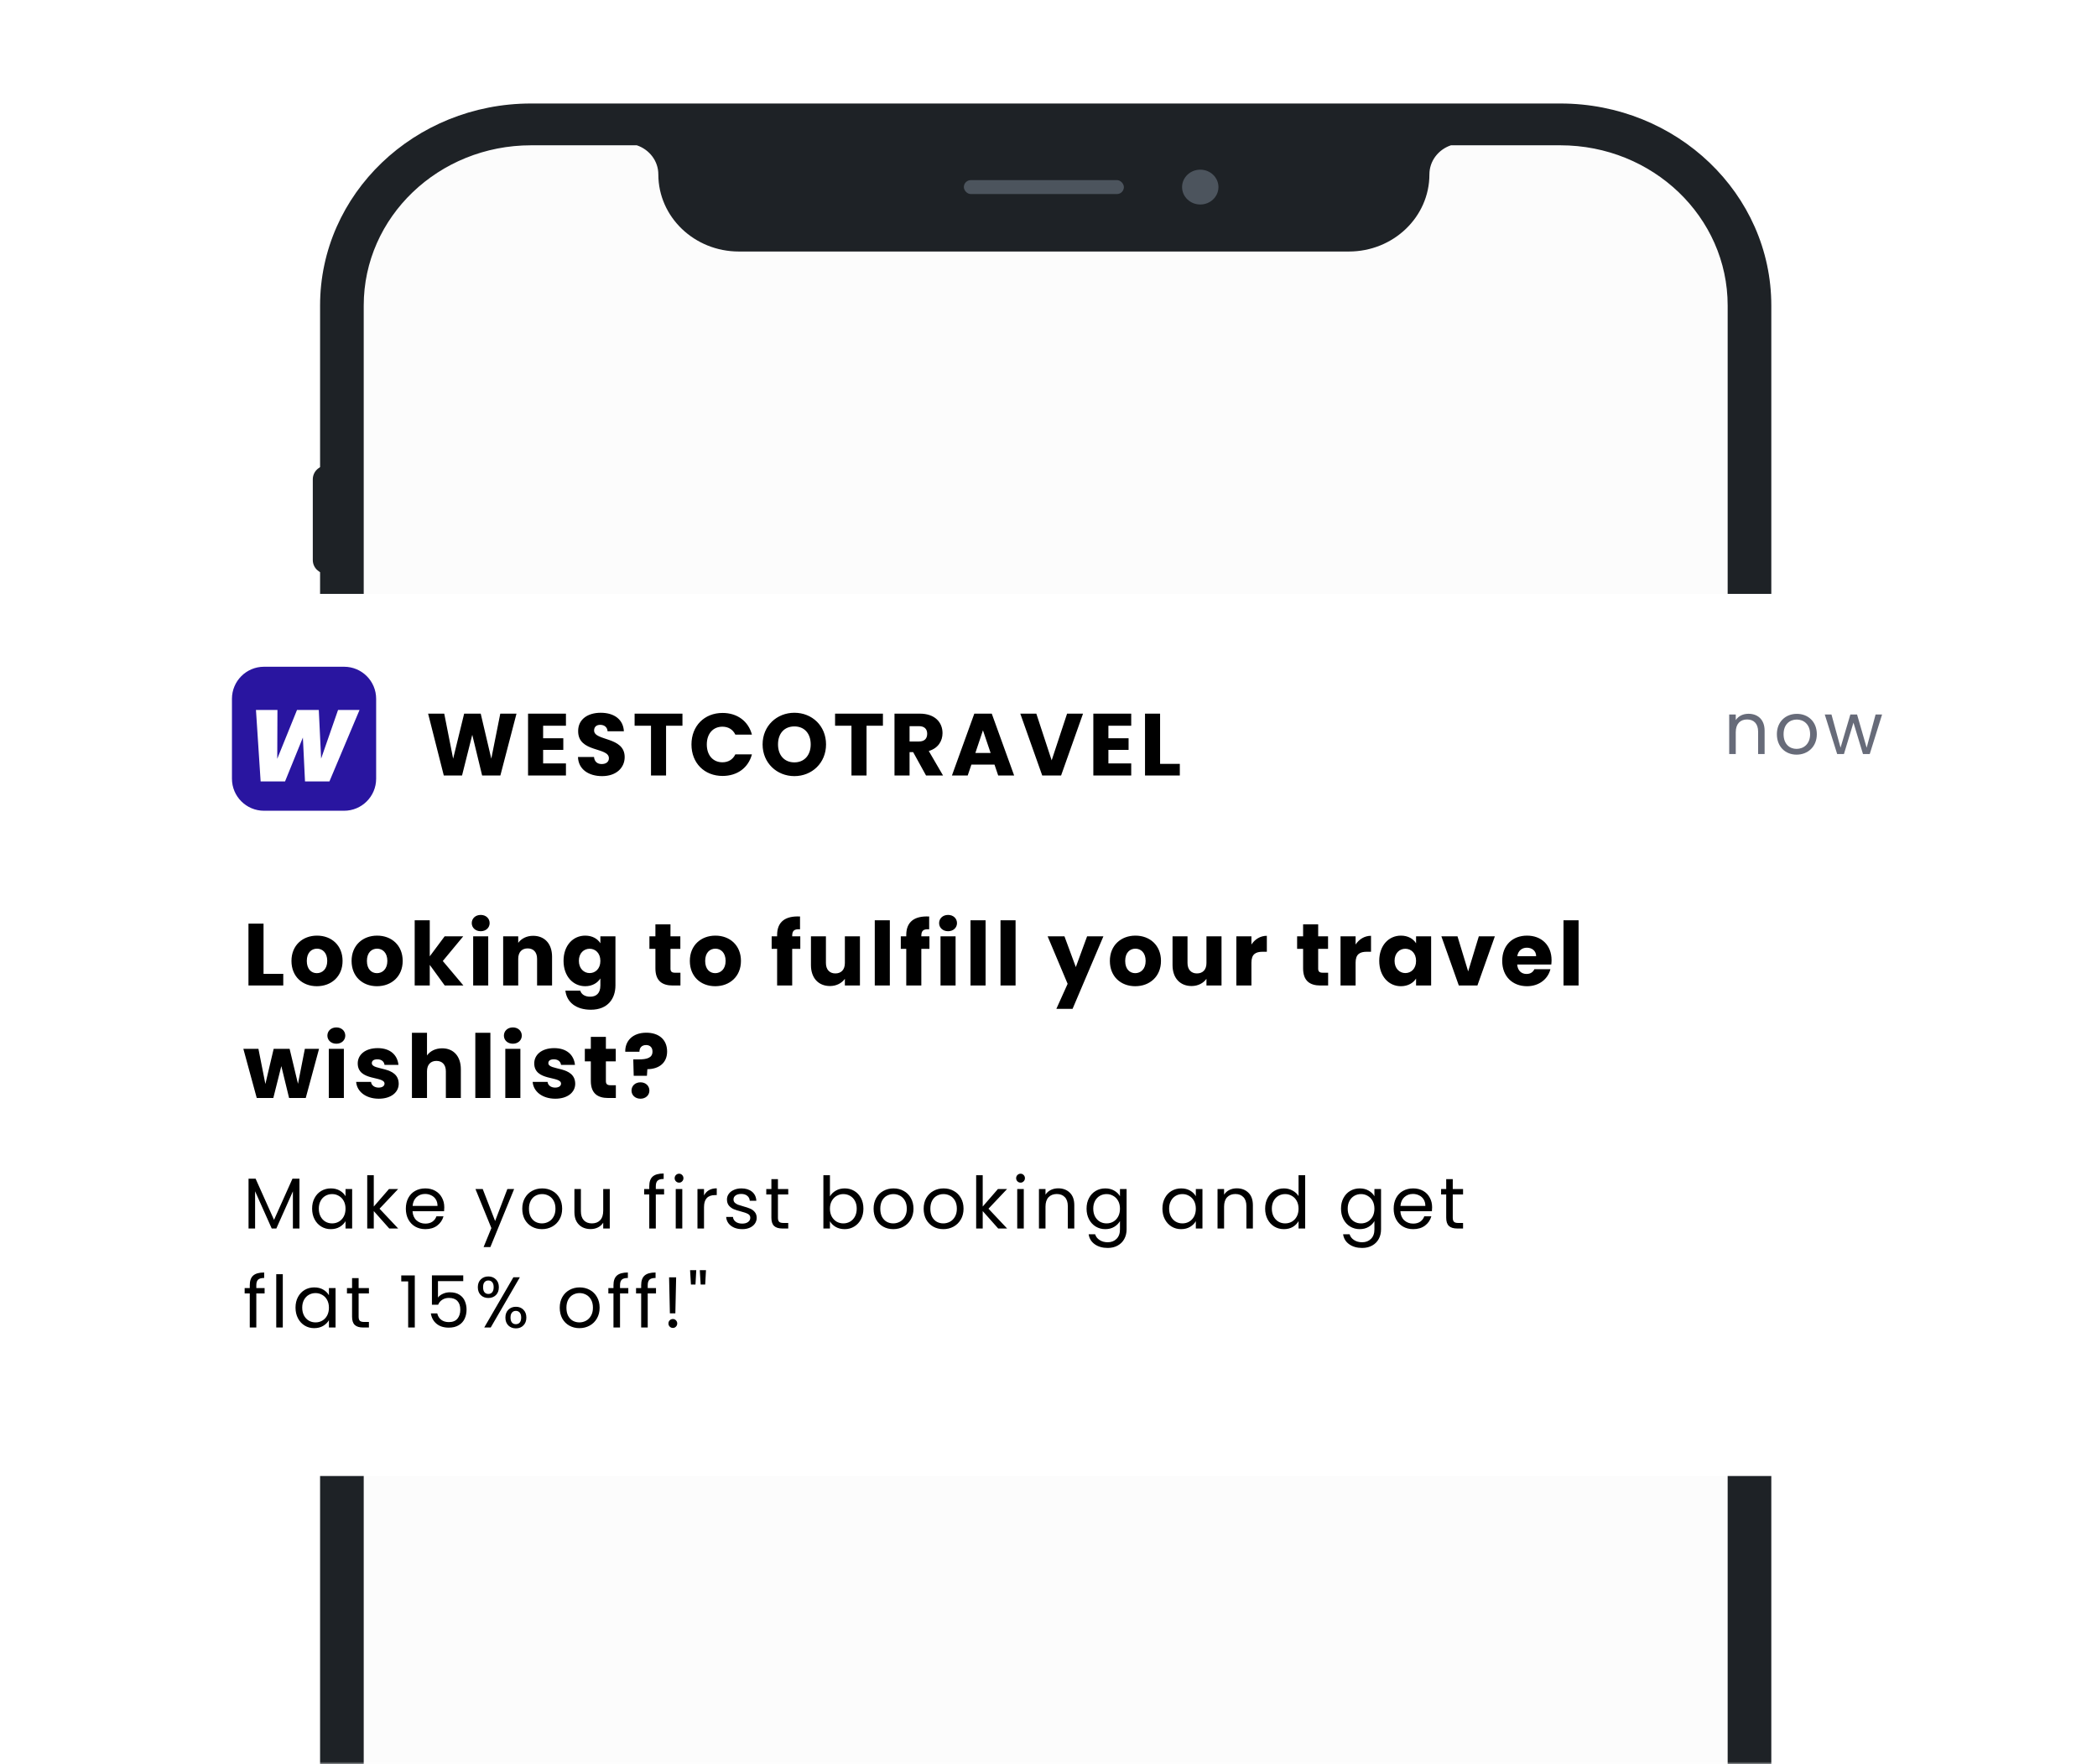
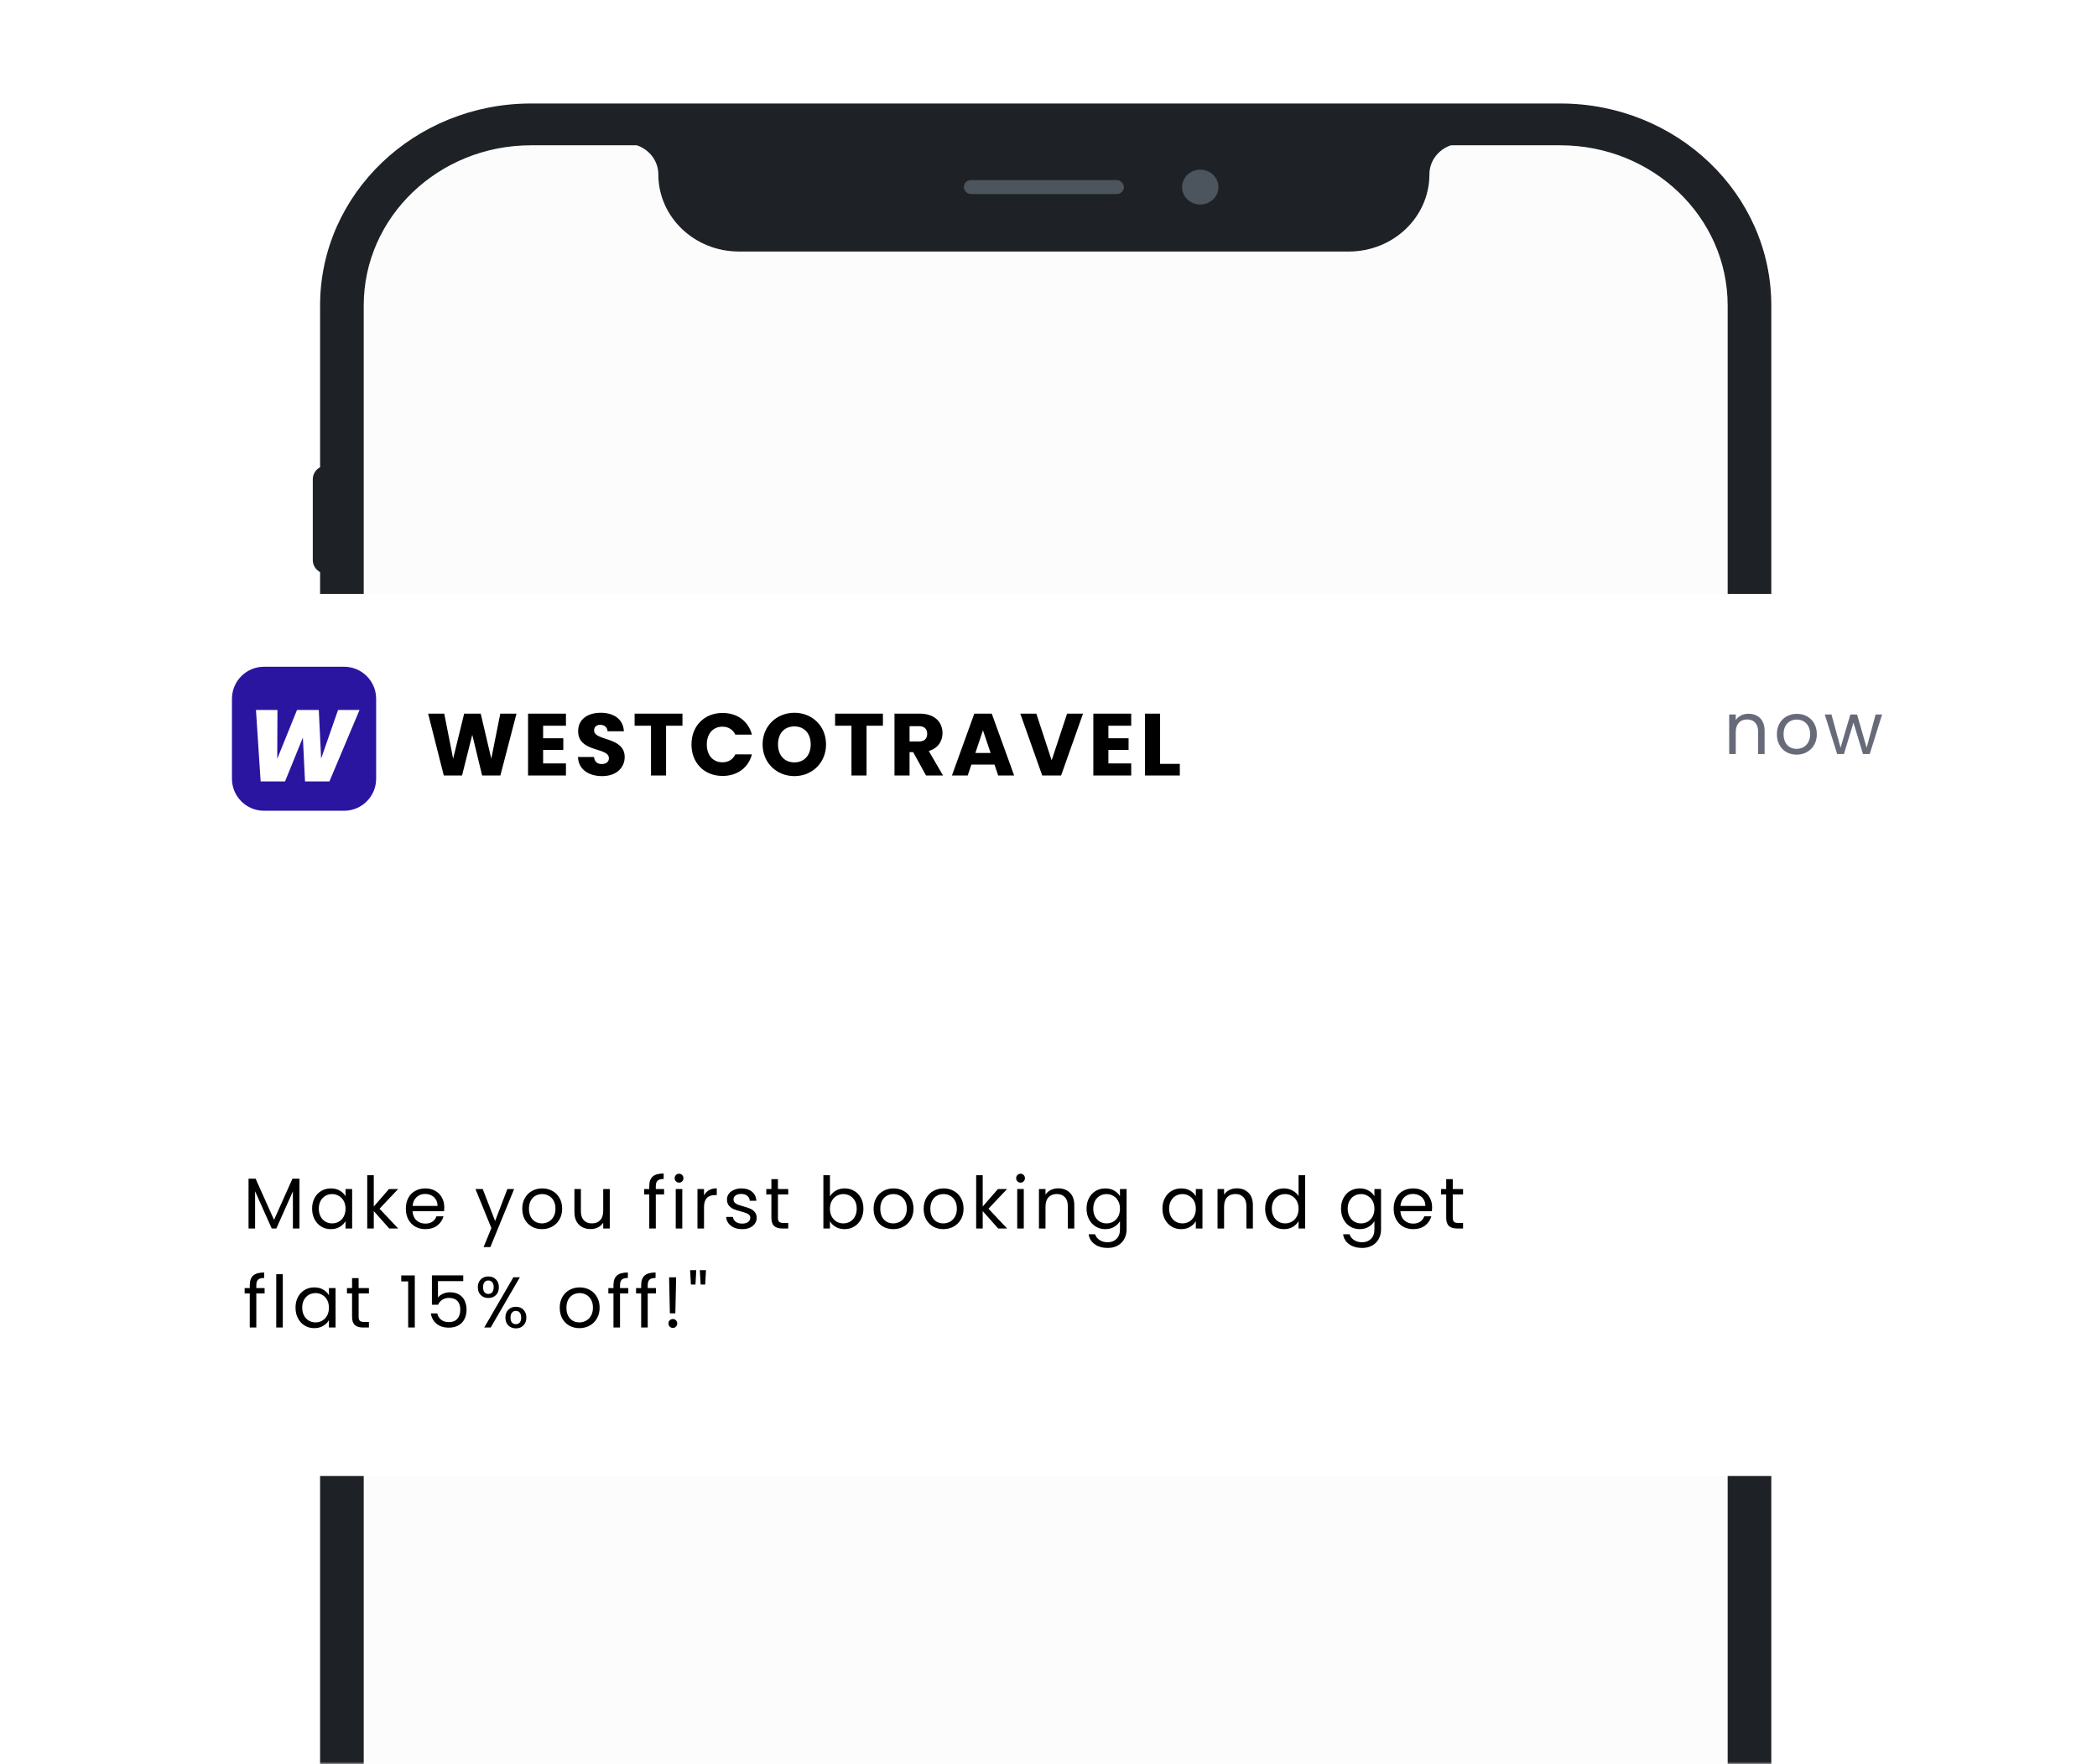
<svg xmlns="http://www.w3.org/2000/svg" width="466" height="392" viewBox="0 0 466 392" fill="none">
  <mask id="mask0_163_5510" style="mask-type:alpha" maskUnits="userSpaceOnUse" x="0" y="0" width="466" height="392">
    <rect width="466" height="392" fill="#D9D9D9" />
  </mask>
  <g mask="url(#mask0_163_5510)">
    <path d="M75.571 57.85C75.571 41.114 89.139 27.546 105.876 27.546H354.372C371.109 27.546 384.677 41.114 384.677 57.85V633.635C384.677 650.372 371.109 663.939 354.372 663.939H105.876C89.139 663.939 75.571 650.372 75.571 633.635V57.85Z" fill="#F5F5F5" fill-opacity="0.35" />
    <path d="M69.51 106.519C69.51 104.845 70.867 103.488 72.541 103.488C73.099 103.488 73.552 103.94 73.552 104.498V126.469C73.552 127.027 73.099 127.48 72.541 127.48C70.867 127.48 69.51 126.123 69.51 124.449V106.519Z" fill="#1E2226" />
    <path d="M69.51 148.376C69.51 147.093 70.596 146.054 71.935 146.054H72.743C73.19 146.054 73.552 146.4 73.552 146.828V187.072C73.552 187.499 73.19 187.846 72.743 187.846H71.935C70.596 187.846 69.51 186.806 69.51 185.524V148.376Z" fill="#1E2226" />
-     <path d="M69.51 204.098C69.51 202.816 70.596 201.776 71.935 201.776H72.743C73.19 201.776 73.552 202.123 73.552 202.55V242.794C73.552 243.221 73.19 243.568 72.743 243.568H71.935C70.596 243.568 69.51 242.528 69.51 241.246V204.098Z" fill="#1E2226" />
    <path d="M392.007 165.402C392.007 164.975 392.369 164.628 392.815 164.628C394.155 164.628 395.24 165.668 395.24 166.95V231.186C395.24 232.468 394.155 233.507 392.815 233.507C392.369 233.507 392.007 233.161 392.007 232.733V165.402Z" fill="#1E2226" />
    <path fill-rule="evenodd" clip-rule="evenodd" d="M346.745 23H118.007C92.116 23 71.128 43.097 71.128 67.888V625.112C71.128 649.903 92.116 670 118.007 670H346.745C372.635 670 393.624 649.903 393.624 625.112V67.888C393.624 43.097 372.635 23 346.745 23ZM80.827 67.888C80.827 48.226 97.473 32.287 118.007 32.287H141.514C144.3 33.226 146.296 35.767 146.296 38.755C146.296 48.219 154.309 55.892 164.193 55.892H299.75C309.635 55.892 317.647 48.219 317.647 38.755C317.647 35.767 319.644 33.226 322.429 32.287H346.745C367.279 32.287 383.925 48.226 383.925 67.888V625.112C383.925 644.774 367.279 660.713 346.745 660.713H118.007C97.473 660.713 80.827 644.774 80.827 625.112V67.888Z" fill="#1E2226" />
    <rect x="214.189" y="40.026" width="35.563" height="3.096" rx="1.548" fill="#4C545D" />
    <ellipse cx="266.726" cy="41.574" rx="4.041" ry="3.87" fill="#4C545D" />
    <g filter="url(#filter0_d_163_5510)">
      <rect x="27" y="132" width="413" height="196" rx="17.802" fill="white" />
    </g>
    <path d="M27 149.802C27 139.97 34.97 132 44.802 132H422.198C432.03 132 440 139.97 440 149.802V194.224H27V149.802Z" fill="white" />
    <path d="M390.693 167.556V162.589C390.693 160.795 389.715 159.882 388.241 159.882C386.751 159.882 385.726 160.811 385.726 162.702V167.556H384.268V158.776H385.726V160.026C386.303 159.113 387.36 158.616 388.546 158.616C390.581 158.616 392.135 159.866 392.135 162.381V167.556H390.693ZM403.738 163.15C403.738 165.938 401.735 167.7 399.236 167.7C396.752 167.7 394.862 165.938 394.862 163.15C394.862 160.378 396.816 158.632 399.3 158.632C401.799 158.632 403.738 160.378 403.738 163.15ZM396.352 163.15C396.352 165.377 397.713 166.419 399.236 166.419C400.758 166.419 402.248 165.377 402.248 163.15C402.248 160.939 400.79 159.898 399.284 159.898C397.746 159.898 396.352 160.939 396.352 163.15ZM408.259 167.556L405.503 158.776H406.993L409.012 166.146L411.191 158.776H412.681L414.812 166.162L416.798 158.776H418.24L415.501 167.556H413.995L411.88 160.587L409.765 167.556H408.259Z" fill="#676B79" />
    <path d="M98.622 172.334L95.136 158.587H98.72L100.697 168.594L103.145 158.587H106.826L109.176 168.594L111.174 158.587H114.777L111.193 172.334H107.14L104.947 163.287L102.675 172.334H98.622ZM125.766 158.587V161.27H120.695V164.051H125.179V166.636H120.695V169.651H125.766V172.334H117.346V158.587H125.766ZM138.817 168.241C138.817 170.552 137.016 172.471 133.804 172.471C130.847 172.471 128.537 171.002 128.439 168.222H132.003C132.1 169.279 132.766 169.788 133.706 169.788C134.685 169.788 135.312 169.299 135.312 168.496C135.312 165.95 128.439 167.321 128.478 162.445C128.478 159.841 130.612 158.392 133.491 158.392C136.487 158.392 138.504 159.88 138.641 162.504H135.018C134.959 161.623 134.333 161.094 133.432 161.074C132.629 161.055 132.022 161.466 132.022 162.328C132.022 164.717 138.817 163.64 138.817 168.241ZM141.024 161.27V158.587H151.657V161.27H148.014V172.334H144.666V161.27H141.024ZM153.659 165.441C153.659 161.329 156.518 158.431 160.572 158.431C163.842 158.431 166.309 160.272 167.093 163.248H163.411C162.843 162.073 161.806 161.486 160.533 161.486C158.477 161.486 157.067 163.013 157.067 165.441C157.067 167.869 158.477 169.397 160.533 169.397C161.806 169.397 162.843 168.809 163.411 167.634H167.093C166.309 170.611 163.842 172.432 160.572 172.432C156.518 172.432 153.659 169.553 153.659 165.441ZM183.564 165.422C183.564 169.553 180.431 172.471 176.534 172.471C172.638 172.471 169.465 169.553 169.465 165.422C169.465 161.29 172.638 158.392 176.534 158.392C180.451 158.392 183.564 161.29 183.564 165.422ZM172.892 165.422C172.892 167.83 174.302 169.416 176.534 169.416C178.728 169.416 180.157 167.83 180.157 165.422C180.157 162.974 178.728 161.427 176.534 161.427C174.302 161.427 172.892 162.974 172.892 165.422ZM185.573 161.27V158.587H196.206V161.27H192.564V172.334H189.215V161.27H185.573ZM206.042 163.052C206.042 162.034 205.454 161.368 204.201 161.368H202.125V164.775H204.201C205.454 164.775 206.042 164.129 206.042 163.052ZM198.777 158.587H204.397C207.765 158.587 209.449 160.526 209.449 162.915C209.449 164.638 208.509 166.264 206.394 166.89L209.566 172.334H205.787L202.928 167.145H202.125V172.334H198.777V158.587ZM221.821 172.334L220.998 169.906H215.868L215.045 172.334H211.54L216.514 158.587H220.391L225.365 172.334H221.821ZM220.137 167.321L218.433 162.288L216.749 167.321H220.137ZM233.702 168.966L237.129 158.587H240.673L235.798 172.334H231.607L226.731 158.587H230.295L233.702 168.966ZM251.383 158.587V161.27H246.311V164.051H250.796V166.636H246.311V169.651H251.383V172.334H242.963V158.587H251.383ZM254.447 158.587H257.796V169.749H262.182V172.334H254.447V158.587Z" fill="black" />
    <path fill-rule="evenodd" clip-rule="evenodd" d="M51.545 173.046C51.545 176.978 54.733 180.166 58.666 180.166H76.468C80.4 180.166 83.588 176.978 83.588 173.046V155.286C83.588 151.353 80.4 148.165 76.468 148.165H58.666C54.733 148.165 51.545 151.353 51.545 155.286V173.046Z" fill="#2915A0" />
    <path d="M79.896 157.77L73.207 173.646H67.78L67.307 163.895L63.344 173.646H57.917L56.881 157.77H61.655L61.61 168.624L66.001 157.77H70.843L71.361 168.579L75.122 157.77H79.896Z" fill="white" />
-     <path d="M55.214 205.254H58.563V216.415H62.949V219H55.214V205.254ZM76.128 213.537C76.128 217.003 73.621 219.157 70.41 219.157C67.198 219.157 64.77 217.003 64.77 213.537C64.77 210.071 67.257 207.917 70.449 207.917C73.661 207.917 76.128 210.071 76.128 213.537ZM68.178 213.537C68.178 215.377 69.196 216.259 70.41 216.259C71.605 216.259 72.721 215.377 72.721 213.537C72.721 211.676 71.624 210.815 70.449 210.815C69.235 210.815 68.178 211.676 68.178 213.537ZM89.486 213.537C89.486 217.003 86.98 219.157 83.768 219.157C80.557 219.157 78.129 217.003 78.129 213.537C78.129 210.071 80.615 207.917 83.807 207.917C87.019 207.917 89.486 210.071 89.486 213.537ZM81.536 213.537C81.536 215.377 82.554 216.259 83.768 216.259C84.963 216.259 86.079 215.377 86.079 213.537C86.079 211.676 84.982 210.815 83.807 210.815C82.593 210.815 81.536 211.676 81.536 213.537ZM92.153 219V204.509H95.501V212.518L98.811 208.073H102.942L98.399 213.556L102.981 219H98.83L95.501 214.418V219H92.153ZM105.148 219V208.073H108.496V219H105.148ZM106.832 206.938C105.637 206.938 104.834 206.135 104.834 205.136C104.834 204.118 105.637 203.315 106.832 203.315C108.007 203.315 108.809 204.118 108.809 205.136C108.809 206.135 108.007 206.938 106.832 206.938ZM119.352 219V213.067C119.352 211.578 118.529 210.756 117.257 210.756C115.984 210.756 115.161 211.578 115.161 213.067V219H111.813V208.073H115.161V209.522C115.827 208.602 117.002 207.956 118.471 207.956C120.997 207.956 122.681 209.679 122.681 212.616V219H119.352ZM125.232 213.517C125.232 210.071 127.366 207.917 130.049 207.917C131.655 207.917 132.83 208.641 133.417 209.62V208.073H136.766V218.98C136.766 221.898 135.082 224.385 131.302 224.385C128.052 224.385 125.937 222.74 125.643 220.136H128.952C129.168 220.958 129.99 221.487 131.146 221.487C132.418 221.487 133.417 220.821 133.417 218.98V217.433C132.81 218.393 131.655 219.157 130.049 219.157C127.366 219.157 125.232 216.963 125.232 213.517ZM133.417 213.537C133.417 211.794 132.301 210.834 131.028 210.834C129.775 210.834 128.639 211.774 128.639 213.517C128.639 215.26 129.775 216.239 131.028 216.239C132.301 216.239 133.417 215.279 133.417 213.537ZM145.647 215.201V210.854H144.315V208.073H145.647V205.41H148.995V208.073H151.188V210.854H148.995V215.24C148.995 215.886 149.269 216.161 150.013 216.161H151.208V219H149.504C147.233 219 145.647 218.04 145.647 215.201ZM164.655 213.537C164.655 217.003 162.148 219.157 158.937 219.157C155.726 219.157 153.297 217.003 153.297 213.537C153.297 210.071 155.784 207.917 158.976 207.917C162.188 207.917 164.655 210.071 164.655 213.537ZM156.705 213.537C156.705 215.377 157.723 216.259 158.937 216.259C160.132 216.259 161.248 215.377 161.248 213.537C161.248 211.676 160.151 210.815 158.976 210.815C157.762 210.815 156.705 211.676 156.705 213.537ZM172.694 219V210.854H171.48V208.073H172.694V207.76C172.694 204.901 174.456 203.491 177.785 203.667V206.507C176.493 206.428 176.043 206.82 176.043 207.975V208.073H177.844V210.854H176.043V219H172.694ZM191.097 208.073V219H187.749V217.512C187.083 218.452 185.908 219.117 184.439 219.117C181.913 219.117 180.21 217.375 180.21 214.457V208.073H183.539V214.007C183.539 215.495 184.381 216.317 185.634 216.317C186.926 216.317 187.749 215.495 187.749 214.007V208.073H191.097ZM194.393 219V204.509H197.741V219H194.393ZM201.391 219V210.854H200.177V208.073H201.391V207.76C201.391 204.901 203.153 203.491 206.482 203.667V206.507C205.19 206.428 204.739 206.82 204.739 207.975V208.073H206.541V210.854H204.739V219H201.391ZM209.004 219V208.073H212.353V219H209.004ZM210.688 206.938C209.494 206.938 208.691 206.135 208.691 205.136C208.691 204.118 209.494 203.315 210.688 203.315C211.863 203.315 212.666 204.118 212.666 205.136C212.666 206.135 211.863 206.938 210.688 206.938ZM215.669 219V204.509H219.018V219H215.669ZM222.335 219V204.509H225.683V219H222.335ZM239.072 214.907L241.579 208.073H245.201L238.348 224.189H234.745L237.251 218.628L232.806 208.073H236.546L239.072 214.907ZM257.994 213.537C257.994 217.003 255.488 219.157 252.276 219.157C249.065 219.157 246.637 217.003 246.637 213.537C246.637 210.071 249.123 207.917 252.315 207.917C255.527 207.917 257.994 210.071 257.994 213.537ZM250.044 213.537C250.044 215.377 251.062 216.259 252.276 216.259C253.471 216.259 254.587 215.377 254.587 213.537C254.587 211.676 253.49 210.815 252.315 210.815C251.101 210.815 250.044 211.676 250.044 213.537ZM271.45 208.073V219H268.102V217.512C267.436 218.452 266.261 219.117 264.792 219.117C262.266 219.117 260.563 217.375 260.563 214.457V208.073H263.892V214.007C263.892 215.495 264.734 216.317 265.987 216.317C267.279 216.317 268.102 215.495 268.102 214.007V208.073H271.45ZM278.094 213.928V219H274.745V208.073H278.094V209.894C278.858 208.739 280.052 207.956 281.521 207.956V211.5H280.6C279.014 211.5 278.094 212.048 278.094 213.928ZM289.58 215.201V210.854H288.248V208.073H289.58V205.41H292.928V208.073H295.122V210.854H292.928V215.24C292.928 215.886 293.203 216.161 293.947 216.161H295.141V219H293.437C291.166 219 289.58 218.04 289.58 215.201ZM301.245 213.928V219H297.896V208.073H301.245V209.894C302.009 208.739 303.203 207.956 304.672 207.956V211.5H303.751C302.165 211.5 301.245 212.048 301.245 213.928ZM306.497 213.517C306.497 210.071 308.631 207.917 311.314 207.917C312.939 207.917 314.094 208.661 314.682 209.62V208.073H318.03V219H314.682V217.453C314.075 218.413 312.919 219.157 311.294 219.157C308.631 219.157 306.497 216.963 306.497 213.517ZM314.682 213.537C314.682 211.794 313.566 210.834 312.293 210.834C311.04 210.834 309.904 211.774 309.904 213.517C309.904 215.26 311.04 216.239 312.293 216.239C313.566 216.239 314.682 215.279 314.682 213.537ZM320.305 208.073H323.888L326.258 215.867L328.627 208.073H332.191L328.314 219H324.182L320.305 208.073ZM339.308 210.599C338.211 210.599 337.369 211.265 337.173 212.479H341.364C341.364 211.285 340.424 210.599 339.308 210.599ZM344.536 215.377C344.008 217.512 342.069 219.157 339.347 219.157C336.136 219.157 333.825 217.003 333.825 213.537C333.825 210.071 336.096 207.917 339.347 207.917C342.539 207.917 344.791 210.031 344.791 213.36C344.791 213.674 344.771 214.007 344.732 214.34H337.154C337.271 215.769 338.153 216.435 339.23 216.435C340.169 216.435 340.698 215.965 340.972 215.377H344.536ZM347.447 219V204.509H350.796V219H347.447ZM57.055 244L54.078 233.073H57.427L58.974 240.886L60.815 233.073H64.359L66.219 240.847L67.746 233.073H70.899L67.942 244H64.241L62.518 236.911L60.736 244H57.055ZM73.066 244V233.073H76.415V244H73.066ZM74.75 231.938C73.556 231.938 72.753 231.135 72.753 230.136C72.753 229.118 73.556 228.315 74.75 228.315C75.925 228.315 76.728 229.118 76.728 230.136C76.728 231.135 75.925 231.938 74.75 231.938ZM88.602 240.828C88.602 242.727 86.918 244.157 84.177 244.157C81.259 244.157 79.301 242.531 79.144 240.417H82.453C82.532 241.18 83.217 241.689 84.137 241.689C84.999 241.689 85.449 241.298 85.449 240.808C85.449 239.046 79.496 240.319 79.496 236.304C79.496 234.444 81.083 232.917 83.942 232.917C86.761 232.917 88.328 234.483 88.543 236.637H85.449C85.351 235.893 84.784 235.404 83.844 235.404C83.06 235.404 82.629 235.717 82.629 236.246C82.629 237.988 88.543 236.755 88.602 240.828ZM91.541 244V229.509H94.889V234.542C95.555 233.602 96.749 232.956 98.257 232.956C100.744 232.956 102.409 234.679 102.409 237.616V244H99.08V238.067C99.08 236.578 98.257 235.756 96.984 235.756C95.712 235.756 94.889 236.578 94.889 238.067V244H91.541ZM105.626 244V229.509H108.974V244H105.626ZM112.291 244V233.073H115.639V244H112.291ZM113.975 231.938C112.78 231.938 111.978 231.135 111.978 230.136C111.978 229.118 112.78 228.315 113.975 228.315C115.15 228.315 115.953 229.118 115.953 230.136C115.953 231.135 115.15 231.938 113.975 231.938ZM127.827 240.828C127.827 242.727 126.143 244.157 123.401 244.157C120.483 244.157 118.525 242.531 118.369 240.417H121.678C121.756 241.18 122.442 241.689 123.362 241.689C124.224 241.689 124.674 241.298 124.674 240.808C124.674 239.046 118.721 240.319 118.721 236.304C118.721 234.444 120.307 232.917 123.166 232.917C125.986 232.917 127.553 234.483 127.768 236.637H124.674C124.576 235.893 124.008 235.404 123.068 235.404C122.285 235.404 121.854 235.717 121.854 236.246C121.854 237.988 127.768 236.755 127.827 240.828ZM131.294 240.201V235.854H129.962V233.073H131.294V230.41H134.643V233.073H136.836V235.854H134.643V240.24C134.643 240.886 134.917 241.161 135.661 241.161H136.855V244H135.152C132.88 244 131.294 243.04 131.294 240.201ZM138.945 233.72C138.886 231.37 140.531 229.49 143.625 229.49C146.347 229.49 148.246 230.958 148.246 233.68C148.246 236.206 146.425 237.577 143.86 237.597L143.762 239.065H140.825L140.727 235.423H141.902C143.742 235.423 145.015 235.09 144.996 233.661C144.996 232.78 144.447 232.231 143.586 232.231C142.626 232.231 142.097 232.819 142.097 233.72H138.945ZM144.31 242.355C144.31 243.354 143.507 244.157 142.332 244.157C141.138 244.157 140.335 243.354 140.335 242.355C140.335 241.317 141.138 240.514 142.332 240.514C143.507 240.514 144.31 241.317 144.31 242.355Z" fill="black" />
    <path d="M66.544 261.928V273H65.088V264.744L61.408 273H60.384L56.688 264.728V273H55.232V261.928H56.8L60.896 271.08L64.992 261.928H66.544ZM69.359 268.584C69.359 267.688 69.541 266.904 69.903 266.232C70.266 265.549 70.762 265.021 71.391 264.648C72.031 264.275 72.741 264.088 73.519 264.088C74.287 264.088 74.954 264.253 75.519 264.584C76.085 264.915 76.506 265.331 76.783 265.832V264.232H78.255V273H76.783V271.368C76.495 271.88 76.063 272.307 75.487 272.648C74.922 272.979 74.261 273.144 73.503 273.144C72.725 273.144 72.021 272.952 71.391 272.568C70.762 272.184 70.266 271.645 69.903 270.952C69.541 270.259 69.359 269.469 69.359 268.584ZM76.783 268.6C76.783 267.939 76.65 267.363 76.383 266.872C76.117 266.381 75.754 266.008 75.295 265.752C74.847 265.485 74.351 265.352 73.807 265.352C73.263 265.352 72.767 265.48 72.319 265.736C71.871 265.992 71.514 266.365 71.247 266.856C70.981 267.347 70.847 267.923 70.847 268.584C70.847 269.256 70.981 269.843 71.247 270.344C71.514 270.835 71.871 271.213 72.319 271.48C72.767 271.736 73.263 271.864 73.807 271.864C74.351 271.864 74.847 271.736 75.295 271.48C75.754 271.213 76.117 270.835 76.383 270.344C76.65 269.843 76.783 269.261 76.783 268.6ZM86.502 273L83.062 269.128V273H81.606V261.16H83.062V268.12L86.438 264.232H88.47L84.342 268.6L88.486 273H86.502ZM98.73 268.28C98.73 268.557 98.714 268.851 98.682 269.16H91.674C91.728 270.024 92.021 270.701 92.554 271.192C93.098 271.672 93.754 271.912 94.522 271.912C95.152 271.912 95.674 271.768 96.09 271.48C96.517 271.181 96.816 270.787 96.986 270.296H98.554C98.32 271.139 97.85 271.827 97.146 272.36C96.442 272.883 95.568 273.144 94.522 273.144C93.69 273.144 92.944 272.957 92.282 272.584C91.632 272.211 91.12 271.683 90.746 271C90.373 270.307 90.186 269.507 90.186 268.6C90.186 267.693 90.368 266.899 90.73 266.216C91.093 265.533 91.6 265.011 92.25 264.648C92.912 264.275 93.669 264.088 94.522 264.088C95.354 264.088 96.09 264.269 96.73 264.632C97.37 264.995 97.861 265.496 98.202 266.136C98.554 266.765 98.73 267.48 98.73 268.28ZM97.226 267.976C97.226 267.421 97.104 266.947 96.858 266.552C96.613 266.147 96.277 265.843 95.85 265.64C95.434 265.427 94.97 265.32 94.458 265.32C93.722 265.32 93.093 265.555 92.57 266.024C92.058 266.493 91.765 267.144 91.69 267.976H97.226ZM114.25 264.232L108.97 277.128H107.466L109.194 272.904L105.658 264.232H107.274L110.026 271.336L112.746 264.232H114.25ZM120.428 273.144C119.606 273.144 118.86 272.957 118.188 272.584C117.526 272.211 117.004 271.683 116.62 271C116.246 270.307 116.06 269.507 116.06 268.6C116.06 267.704 116.252 266.915 116.636 266.232C117.03 265.539 117.564 265.011 118.236 264.648C118.908 264.275 119.66 264.088 120.492 264.088C121.324 264.088 122.076 264.275 122.748 264.648C123.42 265.011 123.948 265.533 124.332 266.216C124.726 266.899 124.924 267.693 124.924 268.6C124.924 269.507 124.721 270.307 124.316 271C123.921 271.683 123.382 272.211 122.7 272.584C122.017 272.957 121.26 273.144 120.428 273.144ZM120.428 271.864C120.95 271.864 121.441 271.741 121.9 271.496C122.358 271.251 122.726 270.883 123.004 270.392C123.292 269.901 123.436 269.304 123.436 268.6C123.436 267.896 123.297 267.299 123.02 266.808C122.742 266.317 122.38 265.955 121.932 265.72C121.484 265.475 120.998 265.352 120.476 265.352C119.942 265.352 119.452 265.475 119.004 265.72C118.566 265.955 118.214 266.317 117.948 266.808C117.681 267.299 117.548 267.896 117.548 268.6C117.548 269.315 117.676 269.917 117.932 270.408C118.198 270.899 118.55 271.267 118.988 271.512C119.425 271.747 119.905 271.864 120.428 271.864ZM135.504 264.232V273H134.048V271.704C133.771 272.152 133.382 272.504 132.88 272.76C132.39 273.005 131.846 273.128 131.248 273.128C130.566 273.128 129.952 272.989 129.408 272.712C128.864 272.424 128.432 271.997 128.112 271.432C127.803 270.867 127.648 270.179 127.648 269.368V264.232H129.088V269.176C129.088 270.04 129.307 270.707 129.744 271.176C130.182 271.635 130.779 271.864 131.536 271.864C132.315 271.864 132.928 271.624 133.376 271.144C133.824 270.664 134.048 269.965 134.048 269.048V264.232H135.504ZM147.576 265.432H145.736V273H144.28V265.432H143.144V264.232H144.28V263.608C144.28 262.627 144.531 261.912 145.032 261.464C145.544 261.005 146.36 260.776 147.48 260.776V261.992C146.84 261.992 146.387 262.12 146.12 262.376C145.864 262.621 145.736 263.032 145.736 263.608V264.232H147.576V265.432ZM150.916 262.808C150.639 262.808 150.404 262.712 150.212 262.52C150.02 262.328 149.924 262.093 149.924 261.816C149.924 261.539 150.02 261.304 150.212 261.112C150.404 260.92 150.639 260.824 150.916 260.824C151.183 260.824 151.407 260.92 151.588 261.112C151.78 261.304 151.876 261.539 151.876 261.816C151.876 262.093 151.78 262.328 151.588 262.52C151.407 262.712 151.183 262.808 150.916 262.808ZM151.62 264.232V273H150.164V264.232H151.62ZM156.448 265.656C156.704 265.155 157.066 264.765 157.536 264.488C158.016 264.211 158.597 264.072 159.28 264.072V265.576H158.896C157.264 265.576 156.448 266.461 156.448 268.232V273H154.992V264.232H156.448V265.656ZM164.955 273.144C164.283 273.144 163.68 273.032 163.147 272.808C162.613 272.573 162.192 272.253 161.883 271.848C161.573 271.432 161.403 270.957 161.371 270.424H162.875C162.917 270.861 163.12 271.219 163.483 271.496C163.856 271.773 164.341 271.912 164.939 271.912C165.493 271.912 165.931 271.789 166.251 271.544C166.571 271.299 166.731 270.989 166.731 270.616C166.731 270.232 166.56 269.949 166.219 269.768C165.877 269.576 165.349 269.389 164.635 269.208C163.984 269.037 163.451 268.867 163.035 268.696C162.629 268.515 162.277 268.253 161.979 267.912C161.691 267.56 161.547 267.101 161.547 266.536C161.547 266.088 161.68 265.677 161.947 265.304C162.213 264.931 162.592 264.637 163.083 264.424C163.573 264.2 164.133 264.088 164.763 264.088C165.733 264.088 166.517 264.333 167.115 264.824C167.712 265.315 168.032 265.987 168.075 266.84H166.619C166.587 266.381 166.4 266.013 166.059 265.736C165.728 265.459 165.28 265.32 164.715 265.32C164.192 265.32 163.776 265.432 163.467 265.656C163.157 265.88 163.003 266.173 163.003 266.536C163.003 266.824 163.093 267.064 163.275 267.256C163.467 267.437 163.701 267.587 163.979 267.704C164.267 267.811 164.661 267.933 165.163 268.072C165.792 268.243 166.304 268.413 166.699 268.584C167.093 268.744 167.429 268.989 167.707 269.32C167.995 269.651 168.144 270.083 168.155 270.616C168.155 271.096 168.021 271.528 167.755 271.912C167.488 272.296 167.109 272.6 166.619 272.824C166.139 273.037 165.584 273.144 164.955 273.144ZM172.876 265.432V270.6C172.876 271.027 172.967 271.331 173.148 271.512C173.329 271.683 173.644 271.768 174.092 271.768H175.164V273H173.852C173.041 273 172.433 272.813 172.028 272.44C171.623 272.067 171.42 271.453 171.42 270.6V265.432H170.284V264.232H171.42V262.024H172.876V264.232H175.164V265.432H172.876ZM184.43 265.864C184.729 265.341 185.166 264.915 185.742 264.584C186.318 264.253 186.974 264.088 187.71 264.088C188.499 264.088 189.209 264.275 189.838 264.648C190.467 265.021 190.963 265.549 191.326 266.232C191.689 266.904 191.87 267.688 191.87 268.584C191.87 269.469 191.689 270.259 191.326 270.952C190.963 271.645 190.462 272.184 189.822 272.568C189.193 272.952 188.489 273.144 187.71 273.144C186.953 273.144 186.286 272.979 185.71 272.648C185.145 272.317 184.718 271.896 184.43 271.384V273H182.974V261.16H184.43V265.864ZM190.382 268.584C190.382 267.923 190.249 267.347 189.982 266.856C189.715 266.365 189.353 265.992 188.894 265.736C188.446 265.48 187.95 265.352 187.406 265.352C186.873 265.352 186.377 265.485 185.918 265.752C185.47 266.008 185.107 266.387 184.83 266.888C184.563 267.379 184.43 267.949 184.43 268.6C184.43 269.261 184.563 269.843 184.83 270.344C185.107 270.835 185.47 271.213 185.918 271.48C186.377 271.736 186.873 271.864 187.406 271.864C187.95 271.864 188.446 271.736 188.894 271.48C189.353 271.213 189.715 270.835 189.982 270.344C190.249 269.843 190.382 269.256 190.382 268.584ZM198.501 273.144C197.679 273.144 196.933 272.957 196.261 272.584C195.599 272.211 195.077 271.683 194.693 271C194.319 270.307 194.133 269.507 194.133 268.6C194.133 267.704 194.325 266.915 194.709 266.232C195.103 265.539 195.637 265.011 196.309 264.648C196.981 264.275 197.733 264.088 198.565 264.088C199.397 264.088 200.149 264.275 200.821 264.648C201.493 265.011 202.021 265.533 202.405 266.216C202.799 266.899 202.997 267.693 202.997 268.6C202.997 269.507 202.794 270.307 202.389 271C201.994 271.683 201.455 272.211 200.773 272.584C200.09 272.957 199.333 273.144 198.501 273.144ZM198.501 271.864C199.023 271.864 199.514 271.741 199.973 271.496C200.431 271.251 200.799 270.883 201.077 270.392C201.365 269.901 201.509 269.304 201.509 268.6C201.509 267.896 201.37 267.299 201.093 266.808C200.815 266.317 200.453 265.955 200.005 265.72C199.557 265.475 199.071 265.352 198.549 265.352C198.015 265.352 197.525 265.475 197.077 265.72C196.639 265.955 196.287 266.317 196.021 266.808C195.754 267.299 195.621 267.896 195.621 268.6C195.621 269.315 195.749 269.917 196.005 270.408C196.271 270.899 196.623 271.267 197.061 271.512C197.498 271.747 197.978 271.864 198.501 271.864ZM209.625 273.144C208.804 273.144 208.057 272.957 207.385 272.584C206.724 272.211 206.201 271.683 205.817 271C205.444 270.307 205.257 269.507 205.257 268.6C205.257 267.704 205.449 266.915 205.833 266.232C206.228 265.539 206.761 265.011 207.433 264.648C208.105 264.275 208.857 264.088 209.689 264.088C210.521 264.088 211.273 264.275 211.945 264.648C212.617 265.011 213.145 265.533 213.529 266.216C213.924 266.899 214.121 267.693 214.121 268.6C214.121 269.507 213.918 270.307 213.513 271C213.118 271.683 212.58 272.211 211.897 272.584C211.214 272.957 210.457 273.144 209.625 273.144ZM209.625 271.864C210.148 271.864 210.638 271.741 211.097 271.496C211.556 271.251 211.924 270.883 212.201 270.392C212.489 269.901 212.633 269.304 212.633 268.6C212.633 267.896 212.494 267.299 212.217 266.808C211.94 266.317 211.577 265.955 211.129 265.72C210.681 265.475 210.196 265.352 209.673 265.352C209.14 265.352 208.649 265.475 208.201 265.72C207.764 265.955 207.412 266.317 207.145 266.808C206.878 267.299 206.745 267.896 206.745 268.6C206.745 269.315 206.873 269.917 207.129 270.408C207.396 270.899 207.748 271.267 208.185 271.512C208.622 271.747 209.102 271.864 209.625 271.864ZM221.821 273L218.381 269.128V273H216.925V261.16H218.381V268.12L221.757 264.232H223.789L219.661 268.6L223.805 273H221.821ZM226.802 262.808C226.525 262.808 226.29 262.712 226.098 262.52C225.906 262.328 225.81 262.093 225.81 261.816C225.81 261.539 225.906 261.304 226.098 261.112C226.29 260.92 226.525 260.824 226.802 260.824C227.069 260.824 227.293 260.92 227.474 261.112C227.666 261.304 227.762 261.539 227.762 261.816C227.762 262.093 227.666 262.328 227.474 262.52C227.293 262.712 227.069 262.808 226.802 262.808ZM227.506 264.232V273H226.05V264.232H227.506ZM235.149 264.072C236.216 264.072 237.08 264.397 237.741 265.048C238.403 265.688 238.733 266.616 238.733 267.832V273H237.293V268.04C237.293 267.165 237.075 266.499 236.637 266.04C236.2 265.571 235.603 265.336 234.845 265.336C234.077 265.336 233.464 265.576 233.005 266.056C232.557 266.536 232.333 267.235 232.333 268.152V273H230.877V264.232H232.333V265.48C232.621 265.032 233.011 264.685 233.501 264.44C234.003 264.195 234.552 264.072 235.149 264.072ZM245.618 264.088C246.375 264.088 247.037 264.253 247.602 264.584C248.178 264.915 248.605 265.331 248.882 265.832V264.232H250.354V273.192C250.354 273.992 250.183 274.701 249.842 275.32C249.501 275.949 249.01 276.44 248.37 276.792C247.741 277.144 247.005 277.32 246.162 277.32C245.01 277.32 244.05 277.048 243.282 276.504C242.514 275.96 242.061 275.219 241.922 274.28H243.362C243.522 274.813 243.853 275.24 244.354 275.56C244.855 275.891 245.458 276.056 246.162 276.056C246.962 276.056 247.613 275.805 248.114 275.304C248.626 274.803 248.882 274.099 248.882 273.192V271.352C248.594 271.864 248.167 272.291 247.602 272.632C247.037 272.973 246.375 273.144 245.618 273.144C244.839 273.144 244.13 272.952 243.49 272.568C242.861 272.184 242.365 271.645 242.002 270.952C241.639 270.259 241.458 269.469 241.458 268.584C241.458 267.688 241.639 266.904 242.002 266.232C242.365 265.549 242.861 265.021 243.49 264.648C244.13 264.275 244.839 264.088 245.618 264.088ZM248.882 268.6C248.882 267.939 248.749 267.363 248.482 266.872C248.215 266.381 247.853 266.008 247.394 265.752C246.946 265.485 246.45 265.352 245.906 265.352C245.362 265.352 244.866 265.48 244.418 265.736C243.97 265.992 243.613 266.365 243.346 266.856C243.079 267.347 242.946 267.923 242.946 268.584C242.946 269.256 243.079 269.843 243.346 270.344C243.613 270.835 243.97 271.213 244.418 271.48C244.866 271.736 245.362 271.864 245.906 271.864C246.45 271.864 246.946 271.736 247.394 271.48C247.853 271.213 248.215 270.835 248.482 270.344C248.749 269.843 248.882 269.261 248.882 268.6ZM258.316 268.584C258.316 267.688 258.498 266.904 258.86 266.232C259.223 265.549 259.719 265.021 260.348 264.648C260.988 264.275 261.698 264.088 262.476 264.088C263.244 264.088 263.911 264.253 264.476 264.584C265.042 264.915 265.463 265.331 265.74 265.832V264.232H267.212V273H265.74V271.368C265.452 271.88 265.02 272.307 264.444 272.648C263.879 272.979 263.218 273.144 262.46 273.144C261.682 273.144 260.978 272.952 260.348 272.568C259.719 272.184 259.223 271.645 258.86 270.952C258.498 270.259 258.316 269.469 258.316 268.584ZM265.74 268.6C265.74 267.939 265.607 267.363 265.34 266.872C265.074 266.381 264.711 266.008 264.252 265.752C263.804 265.485 263.308 265.352 262.764 265.352C262.22 265.352 261.724 265.48 261.276 265.736C260.828 265.992 260.471 266.365 260.204 266.856C259.938 267.347 259.804 267.923 259.804 268.584C259.804 269.256 259.938 269.843 260.204 270.344C260.471 270.835 260.828 271.213 261.276 271.48C261.724 271.736 262.22 271.864 262.764 271.864C263.308 271.864 263.804 271.736 264.252 271.48C264.711 271.213 265.074 270.835 265.34 270.344C265.607 269.843 265.74 269.261 265.74 268.6ZM274.835 264.072C275.901 264.072 276.765 264.397 277.427 265.048C278.088 265.688 278.419 266.616 278.419 267.832V273H276.979V268.04C276.979 267.165 276.76 266.499 276.323 266.04C275.885 265.571 275.288 265.336 274.531 265.336C273.763 265.336 273.149 265.576 272.691 266.056C272.243 266.536 272.019 267.235 272.019 268.152V273H270.563V264.232H272.019V265.48C272.307 265.032 272.696 264.685 273.187 264.44C273.688 264.195 274.237 264.072 274.835 264.072ZM281.143 268.584C281.143 267.688 281.325 266.904 281.687 266.232C282.05 265.549 282.546 265.021 283.175 264.648C283.815 264.275 284.53 264.088 285.319 264.088C286.002 264.088 286.637 264.248 287.223 264.568C287.81 264.877 288.258 265.288 288.567 265.8V261.16H290.039V273H288.567V271.352C288.279 271.875 287.853 272.307 287.287 272.648C286.722 272.979 286.061 273.144 285.303 273.144C284.525 273.144 283.815 272.952 283.175 272.568C282.546 272.184 282.05 271.645 281.687 270.952C281.325 270.259 281.143 269.469 281.143 268.584ZM288.567 268.6C288.567 267.939 288.434 267.363 288.167 266.872C287.901 266.381 287.538 266.008 287.079 265.752C286.631 265.485 286.135 265.352 285.591 265.352C285.047 265.352 284.551 265.48 284.103 265.736C283.655 265.992 283.298 266.365 283.031 266.856C282.765 267.347 282.631 267.923 282.631 268.584C282.631 269.256 282.765 269.843 283.031 270.344C283.298 270.835 283.655 271.213 284.103 271.48C284.551 271.736 285.047 271.864 285.591 271.864C286.135 271.864 286.631 271.736 287.079 271.48C287.538 271.213 287.901 270.835 288.167 270.344C288.434 269.843 288.567 269.261 288.567 268.6ZM302.162 264.088C302.919 264.088 303.58 264.253 304.146 264.584C304.722 264.915 305.148 265.331 305.426 265.832V264.232H306.898V273.192C306.898 273.992 306.727 274.701 306.386 275.32C306.044 275.949 305.554 276.44 304.914 276.792C304.284 277.144 303.548 277.32 302.706 277.32C301.554 277.32 300.594 277.048 299.826 276.504C299.058 275.96 298.604 275.219 298.466 274.28H299.906C300.066 274.813 300.396 275.24 300.898 275.56C301.399 275.891 302.002 276.056 302.706 276.056C303.506 276.056 304.156 275.805 304.658 275.304C305.17 274.803 305.426 274.099 305.426 273.192V271.352C305.138 271.864 304.711 272.291 304.146 272.632C303.58 272.973 302.919 273.144 302.162 273.144C301.383 273.144 300.674 272.952 300.034 272.568C299.404 272.184 298.908 271.645 298.546 270.952C298.183 270.259 298.002 269.469 298.002 268.584C298.002 267.688 298.183 266.904 298.546 266.232C298.908 265.549 299.404 265.021 300.034 264.648C300.674 264.275 301.383 264.088 302.162 264.088ZM305.426 268.6C305.426 267.939 305.292 267.363 305.026 266.872C304.759 266.381 304.396 266.008 303.938 265.752C303.49 265.485 302.994 265.352 302.45 265.352C301.906 265.352 301.41 265.48 300.962 265.736C300.514 265.992 300.156 266.365 299.89 266.856C299.623 267.347 299.49 267.923 299.49 268.584C299.49 269.256 299.623 269.843 299.89 270.344C300.156 270.835 300.514 271.213 300.962 271.48C301.41 271.736 301.906 271.864 302.45 271.864C302.994 271.864 303.49 271.736 303.938 271.48C304.396 271.213 304.759 270.835 305.026 270.344C305.292 269.843 305.426 269.261 305.426 268.6ZM318.248 268.28C318.248 268.557 318.232 268.851 318.2 269.16H311.192C311.245 270.024 311.539 270.701 312.072 271.192C312.616 271.672 313.272 271.912 314.04 271.912C314.669 271.912 315.192 271.768 315.608 271.48C316.035 271.181 316.333 270.787 316.504 270.296H318.072C317.837 271.139 317.368 271.827 316.664 272.36C315.96 272.883 315.085 273.144 314.04 273.144C313.208 273.144 312.461 272.957 311.8 272.584C311.149 272.211 310.637 271.683 310.264 271C309.891 270.307 309.704 269.507 309.704 268.6C309.704 267.693 309.885 266.899 310.248 266.216C310.611 265.533 311.117 265.011 311.768 264.648C312.429 264.275 313.187 264.088 314.04 264.088C314.872 264.088 315.608 264.269 316.248 264.632C316.888 264.995 317.379 265.496 317.72 266.136C318.072 266.765 318.248 267.48 318.248 268.28ZM316.744 267.976C316.744 267.421 316.621 266.947 316.376 266.552C316.131 266.147 315.795 265.843 315.368 265.64C314.952 265.427 314.488 265.32 313.976 265.32C313.24 265.32 312.611 265.555 312.088 266.024C311.576 266.493 311.283 267.144 311.208 267.976H316.744ZM322.836 265.432V270.6C322.836 271.027 322.927 271.331 323.108 271.512C323.289 271.683 323.604 271.768 324.052 271.768H325.124V273H323.812C323.001 273 322.393 272.813 321.988 272.44C321.583 272.067 321.38 271.453 321.38 270.6V265.432H320.244V264.232H321.38V262.024H322.836V264.232H325.124V265.432H322.836ZM58.8 287.432H56.96V295H55.504V287.432H54.368V286.232H55.504V285.608C55.504 284.627 55.755 283.912 56.256 283.464C56.768 283.005 57.584 282.776 58.704 282.776V283.992C58.064 283.992 57.611 284.12 57.344 284.376C57.088 284.621 56.96 285.032 56.96 285.608V286.232H58.8V287.432ZM62.844 283.16V295H61.388V283.16H62.844ZM65.671 290.584C65.671 289.688 65.853 288.904 66.215 288.232C66.578 287.549 67.074 287.021 67.703 286.648C68.343 286.275 69.053 286.088 69.831 286.088C70.599 286.088 71.266 286.253 71.831 286.584C72.397 286.915 72.818 287.331 73.095 287.832V286.232H74.567V295H73.095V293.368C72.807 293.88 72.375 294.307 71.799 294.648C71.234 294.979 70.573 295.144 69.815 295.144C69.037 295.144 68.333 294.952 67.703 294.568C67.074 294.184 66.578 293.645 66.215 292.952C65.853 292.259 65.671 291.469 65.671 290.584ZM73.095 290.6C73.095 289.939 72.962 289.363 72.695 288.872C72.429 288.381 72.066 288.008 71.607 287.752C71.159 287.485 70.663 287.352 70.119 287.352C69.575 287.352 69.079 287.48 68.631 287.736C68.183 287.992 67.826 288.365 67.559 288.856C67.293 289.347 67.159 289.923 67.159 290.584C67.159 291.256 67.293 291.843 67.559 292.344C67.826 292.835 68.183 293.213 68.631 293.48C69.079 293.736 69.575 293.864 70.119 293.864C70.663 293.864 71.159 293.736 71.607 293.48C72.066 293.213 72.429 292.835 72.695 292.344C72.962 291.843 73.095 291.261 73.095 290.6ZM79.694 287.432V292.6C79.694 293.027 79.784 293.331 79.966 293.512C80.147 293.683 80.462 293.768 80.91 293.768H81.982V295H80.67C79.859 295 79.251 294.813 78.846 294.44C78.441 294.067 78.238 293.453 78.238 292.6V287.432H77.102V286.232H78.238V284.024H79.694V286.232H81.982V287.432H79.694ZM89.168 284.76V283.432H92.176V295H90.704V284.76H89.168ZM102.943 284.696H97.327V288.344C97.572 288.003 97.935 287.725 98.415 287.512C98.895 287.288 99.412 287.176 99.967 287.176C100.852 287.176 101.572 287.363 102.127 287.736C102.682 288.099 103.076 288.573 103.311 289.16C103.556 289.736 103.679 290.349 103.679 291C103.679 291.768 103.535 292.456 103.247 293.064C102.959 293.672 102.516 294.152 101.919 294.504C101.332 294.856 100.602 295.032 99.727 295.032C98.607 295.032 97.7 294.744 97.007 294.168C96.314 293.592 95.892 292.824 95.743 291.864H97.167C97.306 292.472 97.599 292.947 98.047 293.288C98.495 293.629 99.06 293.8 99.743 293.8C100.586 293.8 101.22 293.549 101.647 293.048C102.074 292.536 102.287 291.864 102.287 291.032C102.287 290.2 102.074 289.56 101.647 289.112C101.22 288.653 100.591 288.424 99.759 288.424C99.194 288.424 98.698 288.563 98.271 288.84C97.855 289.107 97.551 289.475 97.359 289.944H95.983V283.416H102.943V284.696ZM106.184 286.04C106.184 285.315 106.403 284.739 106.84 284.312C107.277 283.875 107.837 283.656 108.52 283.656C109.203 283.656 109.763 283.875 110.2 284.312C110.637 284.739 110.856 285.315 110.856 286.04C110.856 286.776 110.637 287.363 110.2 287.8C109.763 288.227 109.203 288.44 108.52 288.44C107.837 288.44 107.277 288.227 106.84 287.8C106.403 287.363 106.184 286.776 106.184 286.04ZM115.528 283.832L109.048 295H107.608L114.088 283.832H115.528ZM108.52 284.552C108.157 284.552 107.869 284.68 107.656 284.936C107.453 285.181 107.352 285.549 107.352 286.04C107.352 286.531 107.453 286.904 107.656 287.16C107.869 287.416 108.157 287.544 108.52 287.544C108.883 287.544 109.171 287.416 109.384 287.16C109.597 286.893 109.704 286.52 109.704 286.04C109.704 285.549 109.597 285.181 109.384 284.936C109.171 284.68 108.883 284.552 108.52 284.552ZM112.312 292.792C112.312 292.056 112.531 291.475 112.968 291.048C113.405 290.611 113.965 290.392 114.648 290.392C115.331 290.392 115.885 290.611 116.312 291.048C116.749 291.475 116.968 292.056 116.968 292.792C116.968 293.517 116.749 294.099 116.312 294.536C115.885 294.973 115.331 295.192 114.648 295.192C113.965 295.192 113.405 294.979 112.968 294.552C112.531 294.115 112.312 293.528 112.312 292.792ZM114.632 291.304C114.269 291.304 113.981 291.432 113.768 291.688C113.555 291.933 113.448 292.301 113.448 292.792C113.448 293.272 113.555 293.64 113.768 293.896C113.981 294.141 114.269 294.264 114.632 294.264C114.995 294.264 115.283 294.141 115.496 293.896C115.709 293.64 115.816 293.272 115.816 292.792C115.816 292.301 115.709 291.933 115.496 291.688C115.283 291.432 114.995 291.304 114.632 291.304ZM128.754 295.144C127.933 295.144 127.186 294.957 126.514 294.584C125.853 294.211 125.33 293.683 124.946 293C124.573 292.307 124.386 291.507 124.386 290.6C124.386 289.704 124.578 288.915 124.962 288.232C125.357 287.539 125.89 287.011 126.562 286.648C127.234 286.275 127.986 286.088 128.818 286.088C129.65 286.088 130.402 286.275 131.074 286.648C131.746 287.011 132.274 287.533 132.658 288.216C133.053 288.899 133.25 289.693 133.25 290.6C133.25 291.507 133.048 292.307 132.642 293C132.248 293.683 131.709 294.211 131.026 294.584C130.344 294.957 129.586 295.144 128.754 295.144ZM128.754 293.864C129.277 293.864 129.768 293.741 130.226 293.496C130.685 293.251 131.053 292.883 131.33 292.392C131.618 291.901 131.762 291.304 131.762 290.6C131.762 289.896 131.624 289.299 131.346 288.808C131.069 288.317 130.706 287.955 130.258 287.72C129.81 287.475 129.325 287.352 128.802 287.352C128.269 287.352 127.778 287.475 127.33 287.72C126.893 287.955 126.541 288.317 126.274 288.808C126.008 289.299 125.874 289.896 125.874 290.6C125.874 291.315 126.002 291.917 126.258 292.408C126.525 292.899 126.877 293.267 127.314 293.512C127.752 293.747 128.232 293.864 128.754 293.864ZM139.623 287.432H137.783V295H136.327V287.432H135.191V286.232H136.327V285.608C136.327 284.627 136.577 283.912 137.079 283.464C137.591 283.005 138.407 282.776 139.527 282.776V283.992C138.887 283.992 138.433 284.12 138.167 284.376C137.911 284.621 137.783 285.032 137.783 285.608V286.232H139.623V287.432ZM145.778 287.432H143.938V295H142.482V287.432H141.346V286.232H142.482V285.608C142.482 284.627 142.733 283.912 143.234 283.464C143.746 283.005 144.562 282.776 145.682 282.776V283.992C145.042 283.992 144.589 284.12 144.322 284.376C144.066 284.621 143.938 285.032 143.938 285.608V286.232H145.778V287.432ZM150.254 283.848L150.078 291.848H148.862L148.686 283.848H150.254ZM149.534 295.096C149.257 295.096 149.022 295 148.83 294.808C148.638 294.616 148.542 294.381 148.542 294.104C148.542 293.827 148.638 293.592 148.83 293.4C149.022 293.208 149.257 293.112 149.534 293.112C149.801 293.112 150.025 293.208 150.206 293.4C150.398 293.592 150.494 293.827 150.494 294.104C150.494 294.381 150.398 294.616 150.206 294.808C150.025 295 149.801 295.096 149.534 295.096ZM154.726 282.264L154.55 285.448H153.542L153.35 282.264H154.726ZM156.886 282.264L156.71 285.448H155.702L155.51 282.264H156.886Z" fill="black" />
  </g>
  <defs>
    <filter id="filter0_d_163_5510" x="9.198" y="114.198" width="448.603" height="231.603" filterUnits="userSpaceOnUse" color-interpolation-filters="sRGB">
      <feFlood flood-opacity="0" result="BackgroundImageFix" />
      <feColorMatrix in="SourceAlpha" type="matrix" values="0 0 0 0 0 0 0 0 0 0 0 0 0 0 0 0 0 0 127 0" result="hardAlpha" />
      <feOffset />
      <feGaussianBlur stdDeviation="8.901" />
      <feColorMatrix type="matrix" values="0 0 0 0 0 0 0 0 0 0 0 0 0 0 0 0 0 0 0.1 0" />
      <feBlend mode="normal" in2="BackgroundImageFix" result="effect1_dropShadow_163_5510" />
      <feBlend mode="normal" in="SourceGraphic" in2="effect1_dropShadow_163_5510" result="shape" />
    </filter>
  </defs>
</svg>